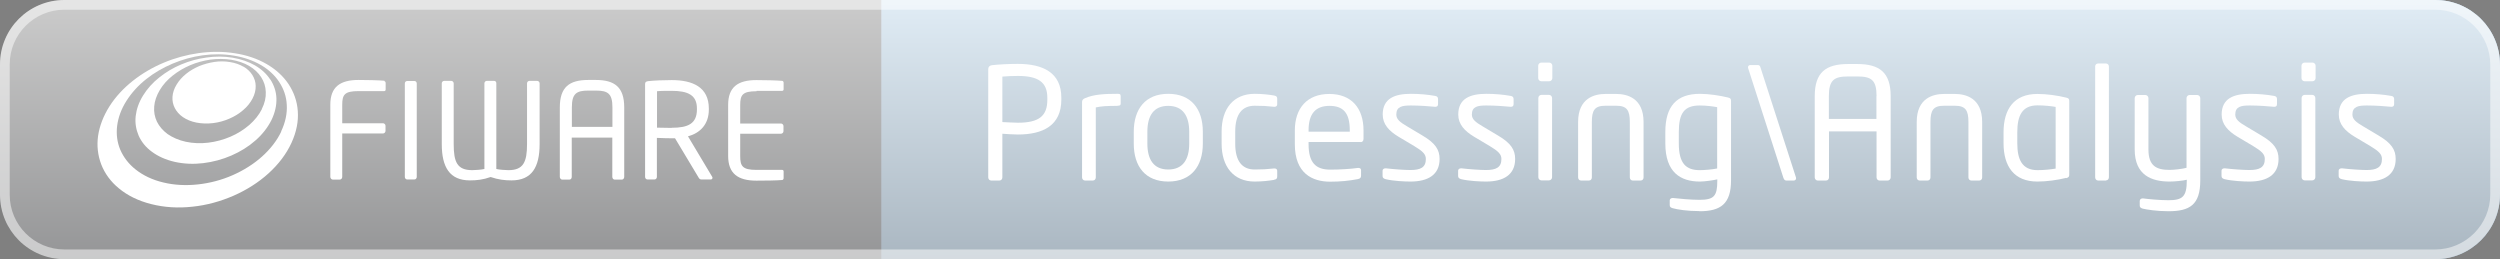
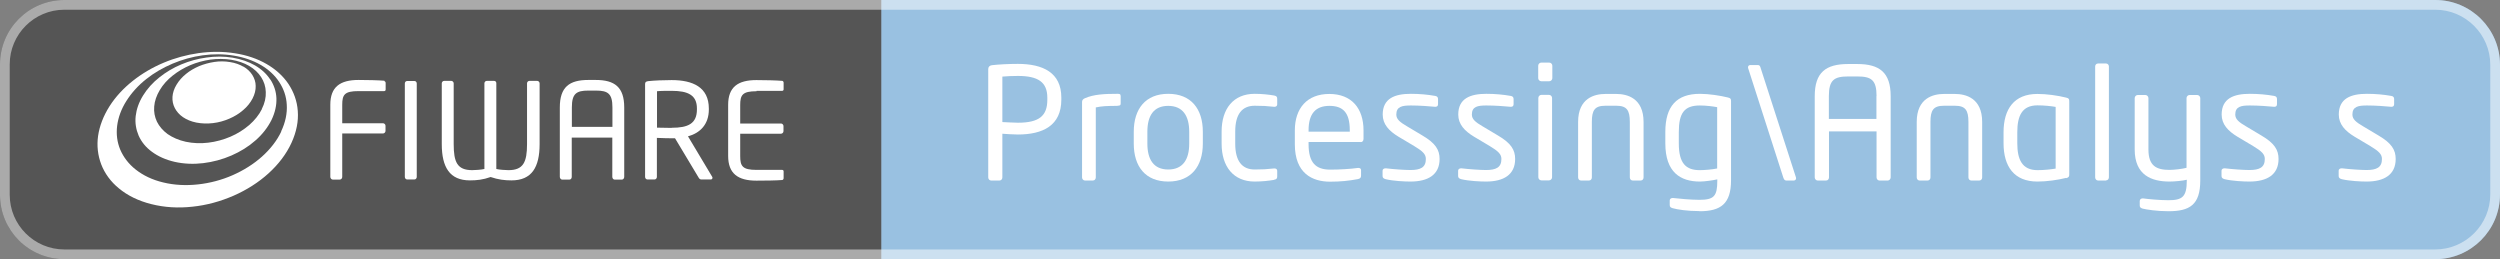
<svg xmlns="http://www.w3.org/2000/svg" viewBox="0 0 192.92 20">
  <rect x="0" y="0" width="192.92" height="20" fill="#808080" stroke="none" />
  <defs>
    <style>
      .cls-1 {
        mix-blend-mode: overlay;
        opacity: .5;
      }

      .cls-2 {
        fill: url(#Sfumatura_senza_nome_5);
        mix-blend-mode: multiply;
        opacity: .7;
      }

      .cls-2, .cls-3, .cls-4, .cls-5 {
        stroke-width: 0px;
      }

      .cls-6 {
        isolation: isolate;
      }

      .cls-3 {
        fill: #555;
      }

      .cls-4 {
        fill: #99c1e1;
      }

      .cls-5 {
        fill: #fff;
      }
    </style>
    <linearGradient id="Sfumatura_senza_nome_5" data-name="Sfumatura senza nome 5" x1="96.46" y1="0" x2="96.46" y2="20" gradientUnits="userSpaceOnUse">
      <stop offset="0" stop-color="#fff" />
      <stop offset="1" stop-color="#b1b2b4" />
    </linearGradient>
  </defs>
  <g class="cls-6">
    <g id="bg">
      <path class="cls-4" d="m187.92,20h-119.92V0h119.92c2.76,0,5,2.24,5,5v10c0,2.76-2.24,5-5,5Z" />
      <path class="cls-3" d="m68,20H4.97c-2.74,0-4.97-2.22-4.97-4.97V4.97C0,2.22,2.22,0,4.97,0h63.03v20Z" />
    </g>
    <g id="shadow">
-       <path class="cls-2" d="m187.92,0H4.97C2.22,0,0,2.22,0,4.97v10.06C0,17.78,2.22,20,4.97,20h182.95c2.76,0,5-2.24,5-5V5C192.92,2.24,190.68,0,187.92,0Z" />
-     </g>
+       </g>
    <g id="border">
      <g class="cls-1">
        <path class="cls-5" d="m187.92.75c2.34,0,4.25,1.91,4.25,4.25v10c0,2.34-1.91,4.25-4.25,4.25H4.97c-2.33,0-4.22-1.89-4.22-4.22V4.97C.75,2.64,2.64.75,4.97.75h182.95M187.92,0H4.97C2.22,0,0,2.22,0,4.97v10.06C0,17.78,2.22,20,4.97,20h182.95c2.76,0,5-2.24,5-5V5C192.92,2.24,190.68,0,187.92,0h0Z" />
      </g>
    </g>
    <g id="label">
      <g>
        <path class="cls-5" d="m78.55,10.38c-.38,0-.89-.04-1.2-.06v3.37c0,.12-.08.24-.22.24h-.65c-.12,0-.22-.11-.22-.24V5.33c0-.17.11-.28.29-.3.52-.06,1.3-.1,1.99-.1,1.94,0,3.36.67,3.36,2.6v.16c0,2-1.42,2.69-3.36,2.69Zm2.27-2.84c0-1.21-.72-1.68-2.27-1.68-.37,0-.91.02-1.2.05v3.51c.28.01.89.05,1.2.05,1.64,0,2.27-.53,2.27-1.77v-.16Z" />
        <path class="cls-5" d="m86.23,8.17c-.82,0-1.21.02-1.67.12v5.4c0,.12-.08.24-.22.24h-.62c-.12,0-.22-.11-.22-.24v-5.83c0-.13.08-.22.22-.28.68-.3,1.51-.34,2.51-.34.16,0,.25.01.25.18v.55c0,.13-.02.19-.25.19Z" />
        <path class="cls-5" d="m90.15,14.01c-1.76,0-2.66-1.16-2.66-2.93v-.91c0-1.76.9-2.93,2.66-2.93s2.67,1.16,2.67,2.93v.91c0,1.76-.91,2.93-2.67,2.93Zm1.62-3.84c0-1.22-.49-2-1.62-2s-1.61.77-1.61,2v.91c0,1.22.48,2,1.61,2s1.62-.77,1.62-2v-.91Z" />
        <path class="cls-5" d="m98.32,13.88c-.4.07-.94.13-1.5.13-1.63,0-2.55-1.15-2.55-2.92v-.94c0-1.76.91-2.91,2.55-2.91.55,0,1.1.06,1.5.13.19.04.24.1.24.26v.43c0,.12-.1.18-.2.18h-.05c-.53-.06-.9-.08-1.49-.08-.96,0-1.5.64-1.5,1.99v.94c0,1.34.53,1.99,1.5,1.99.59,0,.96-.02,1.49-.08h.05c.11,0,.2.06.2.18v.43c0,.16-.05.23-.24.26Z" />
        <path class="cls-5" d="m105,10.96h-4.02v.17c0,1.43.56,1.96,1.67,1.96.7,0,1.58-.05,2.13-.13h.06c.1,0,.19.05.19.17v.41c0,.16-.05.24-.24.28-.68.13-1.34.2-2.15.2-1.38,0-2.72-.65-2.72-2.88v-1.08c0-1.71.95-2.81,2.66-2.81s2.64,1.1,2.64,2.81v.65c0,.16-.08.26-.23.26Zm-.84-.91c0-1.36-.52-1.88-1.57-1.88s-1.61.59-1.61,1.88v.11h3.18v-.11Z" />
        <path class="cls-5" d="m108.84,14.01c-.44,0-1.31-.04-1.9-.18-.16-.04-.25-.11-.25-.24v-.42c0-.11.1-.18.22-.18h.05c.58.07,1.45.13,1.88.13.78,0,1.19-.2,1.19-.85,0-.36-.22-.59-.9-1l-1.21-.72c-.73-.44-1.22-.96-1.22-1.71,0-1.25.94-1.6,2.17-1.6.67,0,1.31.06,1.87.16.16.02.23.11.23.24v.4c0,.14-.08.2-.2.2h-.04c-.42-.04-1.19-.1-1.86-.1s-1.12.08-1.12.7c0,.36.28.59.83.91l1.19.71c1,.59,1.32,1.1,1.32,1.81,0,1.22-.9,1.74-2.24,1.74Z" />
        <path class="cls-5" d="m114.67,14.01c-.44,0-1.31-.04-1.9-.18-.16-.04-.25-.11-.25-.24v-.42c0-.11.1-.18.22-.18h.05c.58.07,1.45.13,1.88.13.78,0,1.19-.2,1.19-.85,0-.36-.22-.59-.9-1l-1.21-.72c-.73-.44-1.22-.96-1.22-1.71,0-1.25.94-1.6,2.17-1.6.67,0,1.31.06,1.87.16.16.02.23.11.23.24v.4c0,.14-.08.2-.2.2h-.04c-.42-.04-1.19-.1-1.86-.1s-1.12.08-1.12.7c0,.36.28.59.83.91l1.19.71c1,.59,1.32,1.1,1.32,1.81,0,1.22-.9,1.74-2.24,1.74Z" />
        <path class="cls-5" d="m119.55,6.27h-.61c-.13,0-.24-.11-.24-.24v-.96c0-.13.11-.24.24-.24h.61c.13,0,.24.11.24.24v.96c0,.13-.11.24-.24.24Zm-.02,7.65h-.58c-.13,0-.24-.11-.24-.24v-6.12c0-.13.11-.24.24-.24h.58c.13,0,.24.11.24.24v6.12c0,.13-.11.24-.24.24Z" />
        <path class="cls-5" d="m126.61,13.93h-.62c-.13,0-.22-.11-.22-.24v-4.28c0-.9-.23-1.25-1.04-1.25h-.85c-.82,0-1.04.35-1.04,1.25v4.28c0,.13-.08.24-.22.24h-.62c-.13,0-.22-.11-.22-.24v-4.28c0-1.85,1.28-2.16,2.1-2.16h.85c.82,0,2.1.31,2.1,2.16v4.28c0,.13-.08.24-.22.24Z" />
        <path class="cls-5" d="m131.13,16.29c-.91,0-1.69-.12-2.04-.22-.17-.05-.24-.1-.24-.25v-.35c0-.12.1-.19.22-.19h.04c.42.05,1.39.14,2.03.14,1.12,0,1.38-.28,1.38-1.46v-.12c-.29.07-.98.17-1.34.17-1.5,0-2.67-.71-2.67-2.95v-.88c0-1.99.88-2.94,2.67-2.94.71,0,1.58.14,2.15.28.22.05.25.11.25.28v6.12c0,1.81-.8,2.38-2.43,2.38Zm1.38-8.02c-.32-.06-.84-.13-1.34-.13-1.19,0-1.62.58-1.62,2.05v.88c0,1.54.55,2.06,1.62,2.06.34,0,.97-.05,1.34-.13v-4.73Z" />
        <path class="cls-5" d="m138.44,13.93h-.61c-.12,0-.18-.12-.22-.24l-2.71-8.43s-.01-.05-.01-.07c0-.08.06-.17.17-.17h.61c.12,0,.17.12.2.24l2.72,8.43s.01.05.01.07c0,.08-.06.17-.17.17Z" />
        <path class="cls-5" d="m145.69,13.93h-.66c-.12,0-.22-.11-.22-.24v-3.55h-3.67v3.55c0,.12-.08.24-.22.24h-.66c-.12,0-.22-.12-.22-.24v-6.27c0-1.83.85-2.48,2.58-2.48h.7c1.72,0,2.58.65,2.58,2.48v6.27c0,.12-.1.24-.22.24Zm-.88-6.51c0-1.25-.4-1.52-1.49-1.52h-.7c-1.09,0-1.49.28-1.49,1.52v1.76h3.67v-1.76Z" />
        <path class="cls-5" d="m152.74,13.93h-.62c-.13,0-.22-.11-.22-.24v-4.28c0-.9-.23-1.25-1.04-1.25h-.85c-.82,0-1.04.35-1.04,1.25v4.28c0,.13-.08.24-.22.24h-.62c-.13,0-.22-.11-.22-.24v-4.28c0-1.85,1.28-2.16,2.1-2.16h.85c.82,0,2.1.31,2.1,2.16v4.28c0,.13-.08.24-.22.24Z" />
        <path class="cls-5" d="m159.43,13.73c-.64.16-1.48.28-2.21.28-1.79,0-2.61-1.16-2.61-2.96v-.84c0-1.8.82-2.96,2.61-2.96.72,0,1.57.12,2.21.28.22.05.25.11.25.28v5.66c0,.16-.04.23-.25.28Zm-.8-5.48c-.32-.06-.9-.12-1.4-.12-1.19,0-1.56.8-1.56,2.08v.84c0,1.26.37,2.08,1.56,2.08.5,0,1.07-.06,1.4-.12v-4.75Z" />
        <path class="cls-5" d="m162.52,13.93h-.62c-.12,0-.22-.11-.22-.24V5.13c0-.12.08-.23.22-.23h.62c.12,0,.22.1.22.23v8.55c0,.12-.08.24-.22.24Z" />
        <path class="cls-5" d="m167.33,16.3c-.89,0-1.7-.13-1.98-.2-.17-.05-.23-.11-.23-.25v-.34c0-.12.1-.2.22-.2h.04c.36.05,1.26.14,1.95.14,1.08,0,1.42-.26,1.42-1.52v-.06c-.29.08-.95.14-1.33.14-1.38,0-2.69-.48-2.69-2.48v-3.96c0-.13.11-.24.24-.24h.58c.13,0,.24.11.24.24v3.96c0,1.28.62,1.58,1.63,1.58.35,0,.96-.07,1.31-.16v-5.38c0-.13.11-.24.24-.24h.58c.13,0,.24.11.24.24v6.36c0,1.88-.82,2.37-2.45,2.37Z" />
        <path class="cls-5" d="m173.58,14.01c-.44,0-1.31-.04-1.9-.18-.16-.04-.25-.11-.25-.24v-.42c0-.11.1-.18.22-.18h.05c.58.07,1.45.13,1.88.13.78,0,1.19-.2,1.19-.85,0-.36-.22-.59-.9-1l-1.21-.72c-.73-.44-1.22-.96-1.22-1.71,0-1.25.94-1.6,2.17-1.6.67,0,1.31.06,1.87.16.16.02.23.11.23.24v.4c0,.14-.08.2-.2.2h-.04c-.42-.04-1.19-.1-1.86-.1s-1.12.08-1.12.7c0,.36.28.59.83.91l1.19.71c1,.59,1.32,1.1,1.32,1.81,0,1.22-.9,1.74-2.24,1.74Z" />
-         <path class="cls-5" d="m178.45,6.27h-.61c-.13,0-.24-.11-.24-.24v-.96c0-.13.11-.24.24-.24h.61c.13,0,.24.11.24.24v.96c0,.13-.11.24-.24.24Zm-.02,7.65h-.58c-.13,0-.24-.11-.24-.24v-6.12c0-.13.11-.24.24-.24h.58c.13,0,.24.11.24.24v6.12c0,.13-.11.24-.24.24Z" />
        <path class="cls-5" d="m182.62,14.01c-.44,0-1.31-.04-1.9-.18-.16-.04-.25-.11-.25-.24v-.42c0-.11.1-.18.22-.18h.05c.58.07,1.45.13,1.88.13.78,0,1.19-.2,1.19-.85,0-.36-.22-.59-.9-1l-1.21-.72c-.73-.44-1.22-.96-1.22-1.71,0-1.25.94-1.6,2.17-1.6.67,0,1.31.06,1.87.16.16.02.23.11.23.24v.4c0,.14-.08.2-.2.2h-.04c-.42-.04-1.19-.1-1.86-.1s-1.12.08-1.12.7c0,.36.28.59.83.91l1.19.71c1,.59,1.32,1.1,1.32,1.81,0,1.22-.9,1.74-2.24,1.74Z" />
      </g>
    </g>
    <g id="logo">
      <g>
        <path class="cls-5" d="m18.79,5.15c-.29-.17-.64-.3-1.04-.36-.4-.07-.81-.07-1.21-.01-.4.06-.8.17-1.17.32-.37.16-.72.36-1.01.6-.3.24-.55.52-.74.84-.19.31-.29.63-.31.93-.02.31.04.6.18.87.14.27.35.51.63.7.28.19.63.34,1.04.42.41.08.85.09,1.28.04.43-.05.86-.17,1.25-.34.4-.17.76-.39,1.07-.66.31-.26.56-.57.73-.9.17-.33.25-.66.24-.97,0-.31-.1-.59-.26-.85-.16-.25-.39-.47-.68-.64Z" />
        <path class="cls-5" d="m20.85,6.13c-.28-.43-.68-.8-1.17-1.08-.49-.28-1.07-.49-1.74-.6-.66-.11-1.34-.11-2.01-.01-.67.09-1.32.27-1.94.53-.62.26-1.19.6-1.69,1-.51.4-.94.88-1.26,1.4-.33.53-.51,1.07-.57,1.59-.06.53.03,1.04.23,1.51.21.47.55.9,1.02,1.24.47.35,1.06.62,1.76.78.71.16,1.46.19,2.2.1.75-.09,1.49-.29,2.18-.59.69-.3,1.32-.69,1.85-1.16.53-.46.95-1,1.24-1.58.28-.58.4-1.15.38-1.68-.02-.53-.19-1.02-.47-1.45Zm-.64,2.29c-.23.46-.57.87-.98,1.23-.42.36-.91.67-1.45.9-.54.23-1.12.39-1.71.46-.58.07-1.17.05-1.73-.07-.55-.12-1.02-.33-1.4-.59-.37-.27-.65-.6-.83-.96-.17-.36-.25-.76-.21-1.18.03-.41.18-.84.43-1.26.25-.42.59-.8,1-1.12.4-.32.86-.59,1.35-.8.49-.21,1.02-.35,1.55-.43.54-.07,1.08-.07,1.61.01.53.09,1,.25,1.39.48.39.23.7.52.92.86.22.34.35.73.36,1.15.02.42-.08.87-.31,1.32Z" />
        <path class="cls-5" d="m22.26,6.48c-.41-.61-.98-1.13-1.69-1.54-.69-.4-1.52-.69-2.45-.83-.92-.15-1.87-.14-2.8-.01-.92.13-1.84.38-2.69.74-.86.36-1.66.83-2.37,1.39-.72.57-1.34,1.23-1.81,1.97-.48.76-.77,1.53-.88,2.28-.11.77-.02,1.51.24,2.2.27.7.73,1.34,1.37,1.86.65.54,1.49.96,2.49,1.21,1.02.26,2.1.32,3.18.2,1.09-.11,2.17-.41,3.18-.85,1-.44,1.92-1.02,2.69-1.72.76-.69,1.37-1.48,1.77-2.35.39-.85.55-1.68.49-2.46-.05-.76-.31-1.47-.72-2.09Zm-.55,3.66c-.34.72-.86,1.38-1.5,1.95-.65.58-1.42,1.06-2.26,1.43-.84.37-1.75.61-2.67.71-.91.1-1.82.06-2.68-.15-.85-.2-1.56-.55-2.12-.99-.55-.43-.95-.96-1.2-1.54-.24-.57-.32-1.2-.24-1.84.08-.63.31-1.29.72-1.93.4-.63.92-1.2,1.53-1.68.6-.48,1.3-.88,2.03-1.19.73-.31,1.52-.53,2.31-.64.8-.11,1.61-.11,2.4.02.8.13,1.5.38,2.09.72.6.35,1.08.79,1.42,1.31.35.53.56,1.12.59,1.77.04.65-.1,1.35-.44,2.06Z" />
        <path class="cls-5" d="m29.67,6.23c-.43-.04-1.39-.06-2-.06-1.43,0-2.18.54-2.18,1.91v5.57c0,.11.09.21.2.21h.52c.11,0,.2-.09.2-.21v-3.35h3.14c.11,0,.2-.09.2-.2v-.39c0-.11-.09-.2-.2-.2h-3.14v-1.42c0-.78.17-1.06,1.26-1.06h1.98c.07,0,.11-.05.11-.12v-.51c0-.06-.04-.13-.1-.14Z" />
        <path class="cls-5" d="m31.98,6.25h-.56c-.11,0-.18.09-.18.19v7.21c0,.11.08.2.18.2h.56c.11,0,.18-.1.18-.2v-7.21c0-.11-.08-.19-.18-.19Z" />
        <path class="cls-5" d="m41.4,6.24h-.54c-.11,0-.19.09-.19.19v4.69c0,1.38-.28,2.01-1.43,2.01-.17,0-.72-.03-.94-.09v-6.62c0-.11-.07-.18-.18-.18h-.55c-.11,0-.19.09-.19.19v6.61c-.23.06-.77.09-.94.09-1.16,0-1.43-.62-1.43-2.01v-4.69c0-.1-.09-.19-.19-.19h-.54c-.11,0-.19.09-.19.19v4.69c0,1.78.61,2.8,2.17,2.8.53,0,1.01-.05,1.6-.26.58.2,1.08.26,1.61.26,1.56,0,2.17-1.01,2.17-2.8v-4.69c0-.1-.09-.19-.19-.19Z" />
        <path class="cls-5" d="m45.99,6.17h-.59c-1.47,0-2.2.55-2.2,2.12v5.36c0,.1.08.21.18.21h.56c.11,0,.18-.1.18-.21v-3.03h3.13v3.03c0,.11.08.21.18.21h.56c.1,0,.18-.1.18-.21v-5.36c0-1.57-.74-2.12-2.2-2.12Zm1.27,3.62h-3.13v-1.5c0-1.06.34-1.3,1.27-1.3h.59c.93,0,1.27.24,1.27,1.3v1.5Z" />
        <path class="cls-5" d="m53.09,10.52c.93-.25,1.61-.92,1.61-2.07v-.07c0-1.66-1.25-2.2-2.87-2.2-.59,0-1.36.03-1.8.08-.18.02-.25.08-.25.22v7.17c0,.11.08.2.18.2h.55c.11,0,.18-.1.18-.2v-3.01c.54.02.79.03,1.13.03h.27l1.83,3.05c.08.13.14.13.27.13h.66c.08,0,.13-.06.13-.13,0-.03-.01-.06-.03-.09l-1.86-3.11Zm-1.26-.65c-.24,0-.68-.01-1.13-.02v-2.81c.25-.03.81-.03,1.13-.03,1.28,0,1.95.34,1.95,1.36v.07c0,1.11-.69,1.42-1.95,1.42Z" />
        <path class="cls-5" d="m58.38,7.01h1.98c.07,0,.11-.05.11-.12v-.51c0-.06-.04-.13-.1-.14-.43-.04-1.39-.06-2-.06-1.43,0-2.18.54-2.18,1.91v3.94c0,1.36.75,1.91,2.18,1.91.6,0,1.61-.01,2-.05.06-.01.1-.08.1-.14v-.52c0-.07-.04-.12-.11-.12h-1.98c-1.09,0-1.26-.29-1.26-1.07v-1.72h3.14c.11,0,.2-.09.2-.2v-.39c0-.11-.09-.2-.2-.2h-3.14v-1.42c0-.78.17-1.07,1.26-1.07Z" />
      </g>
    </g>
  </g>
</svg>